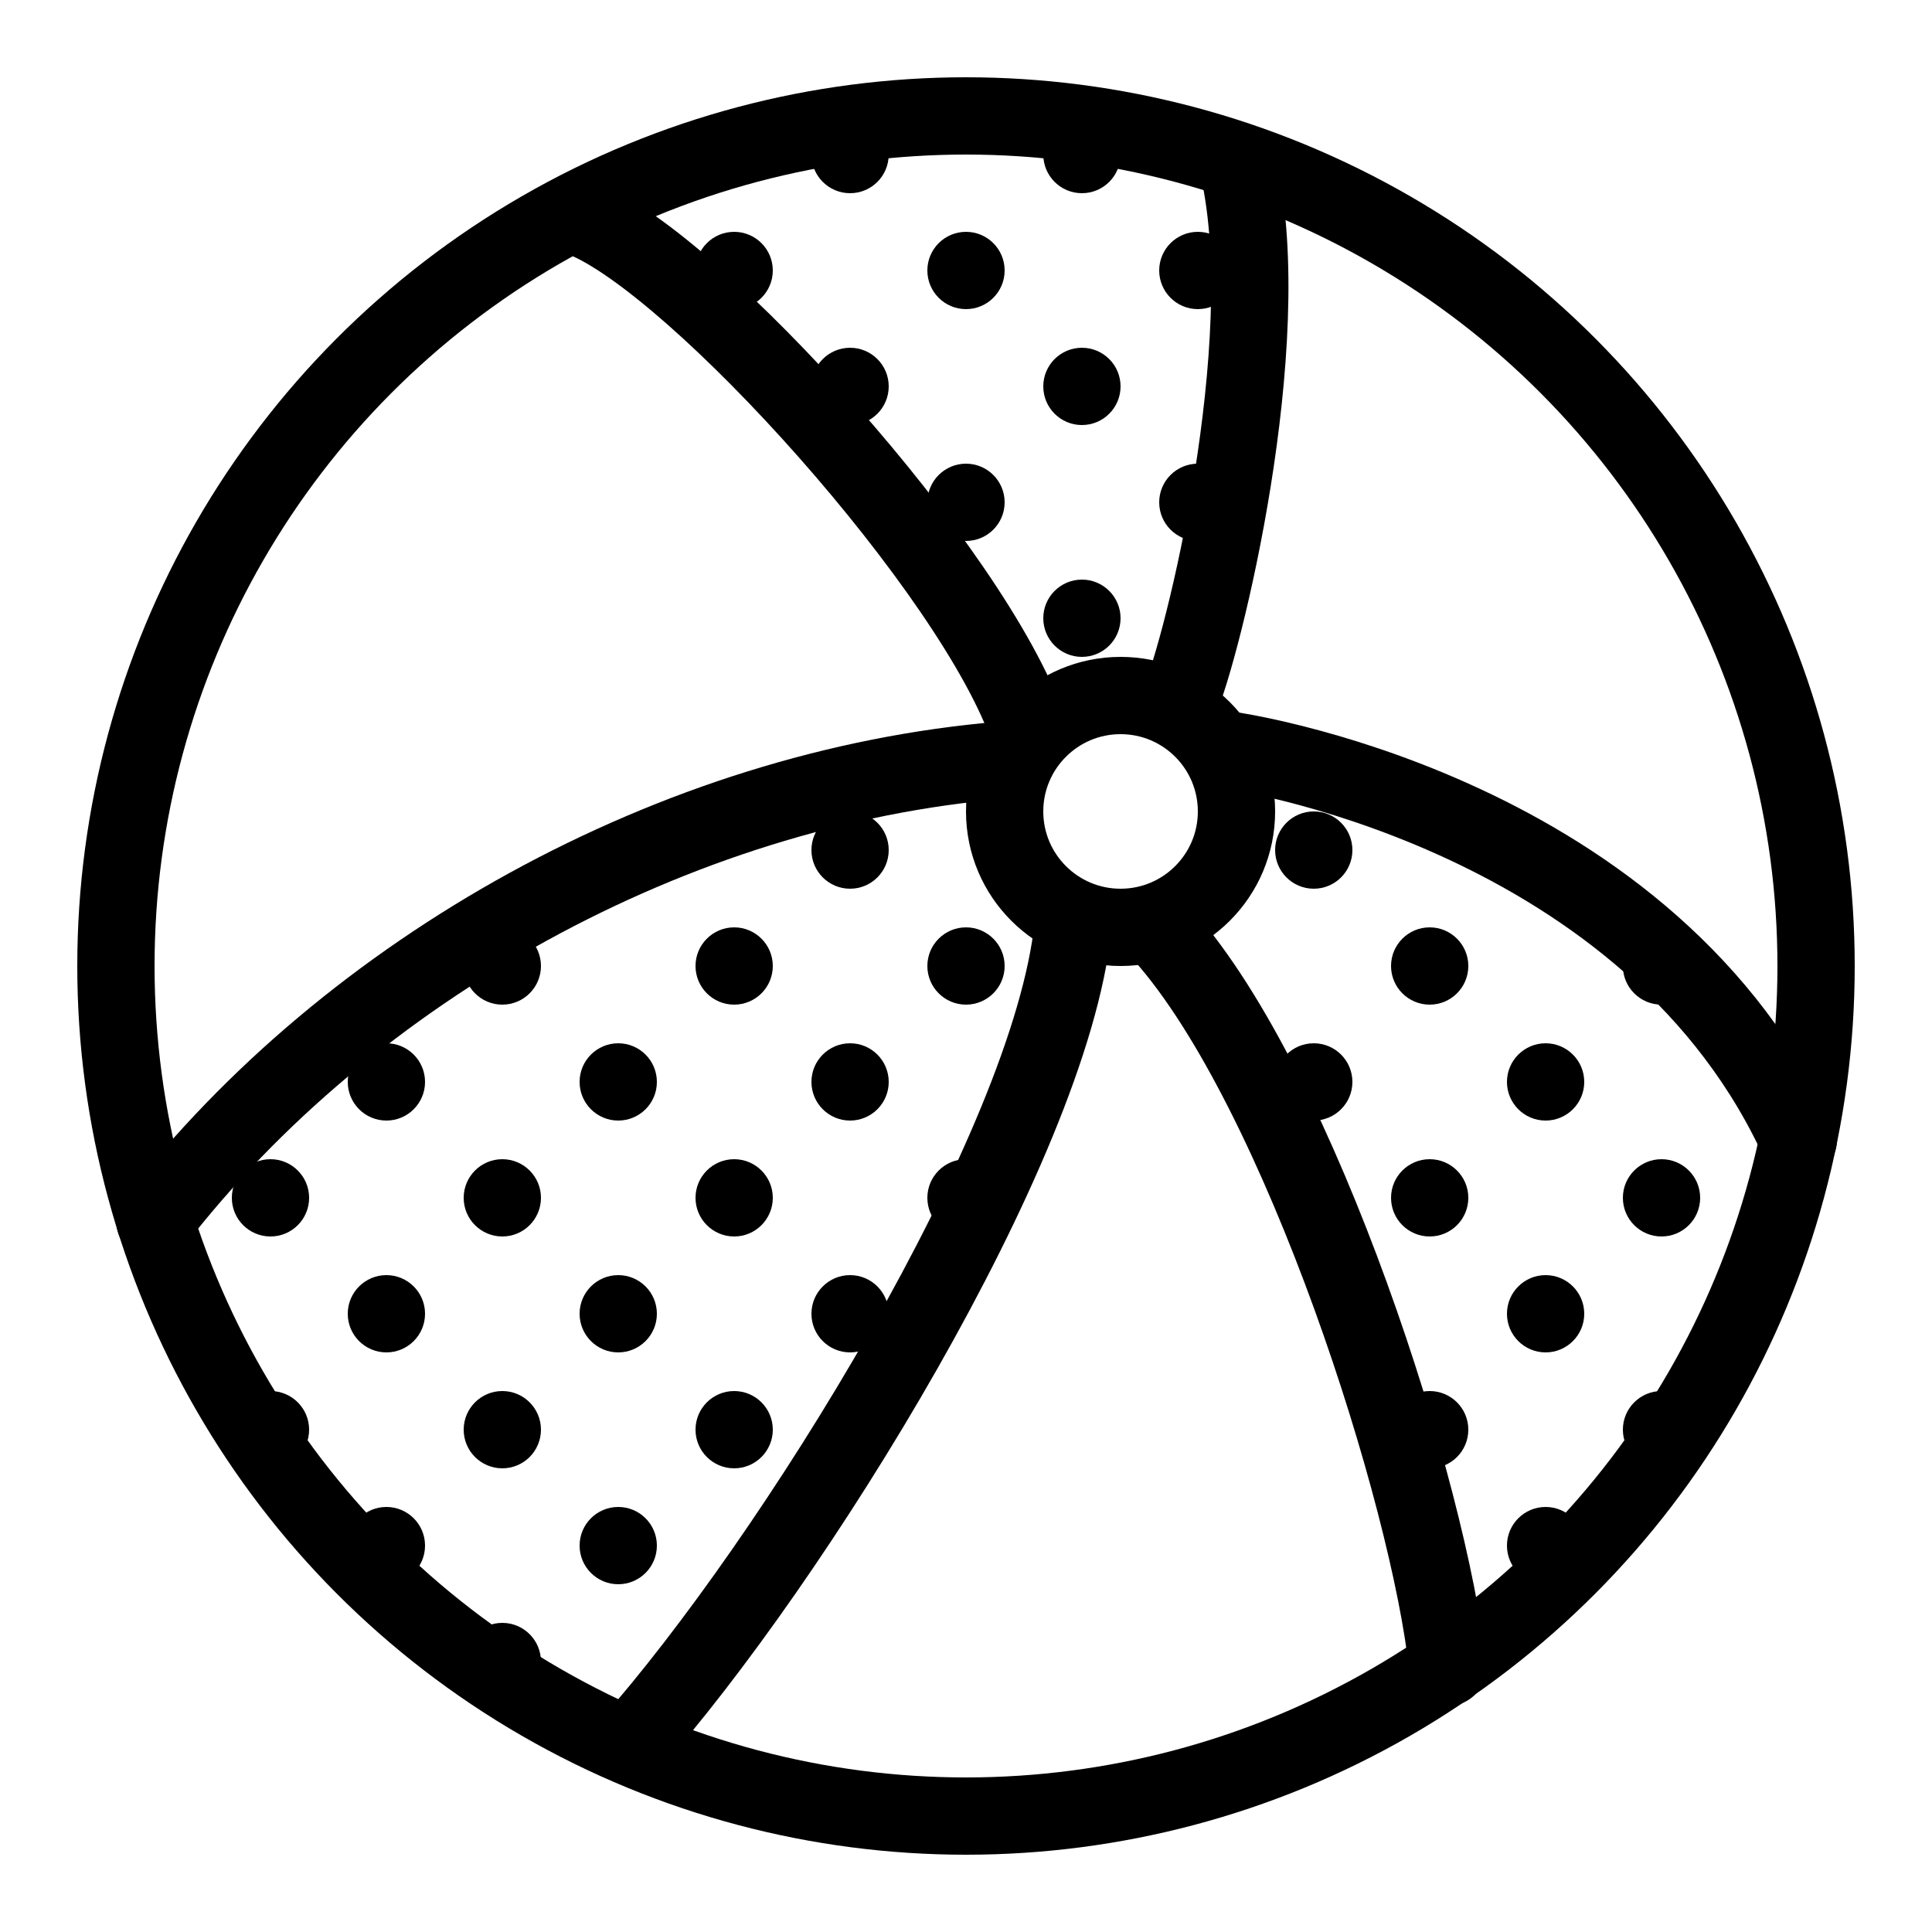
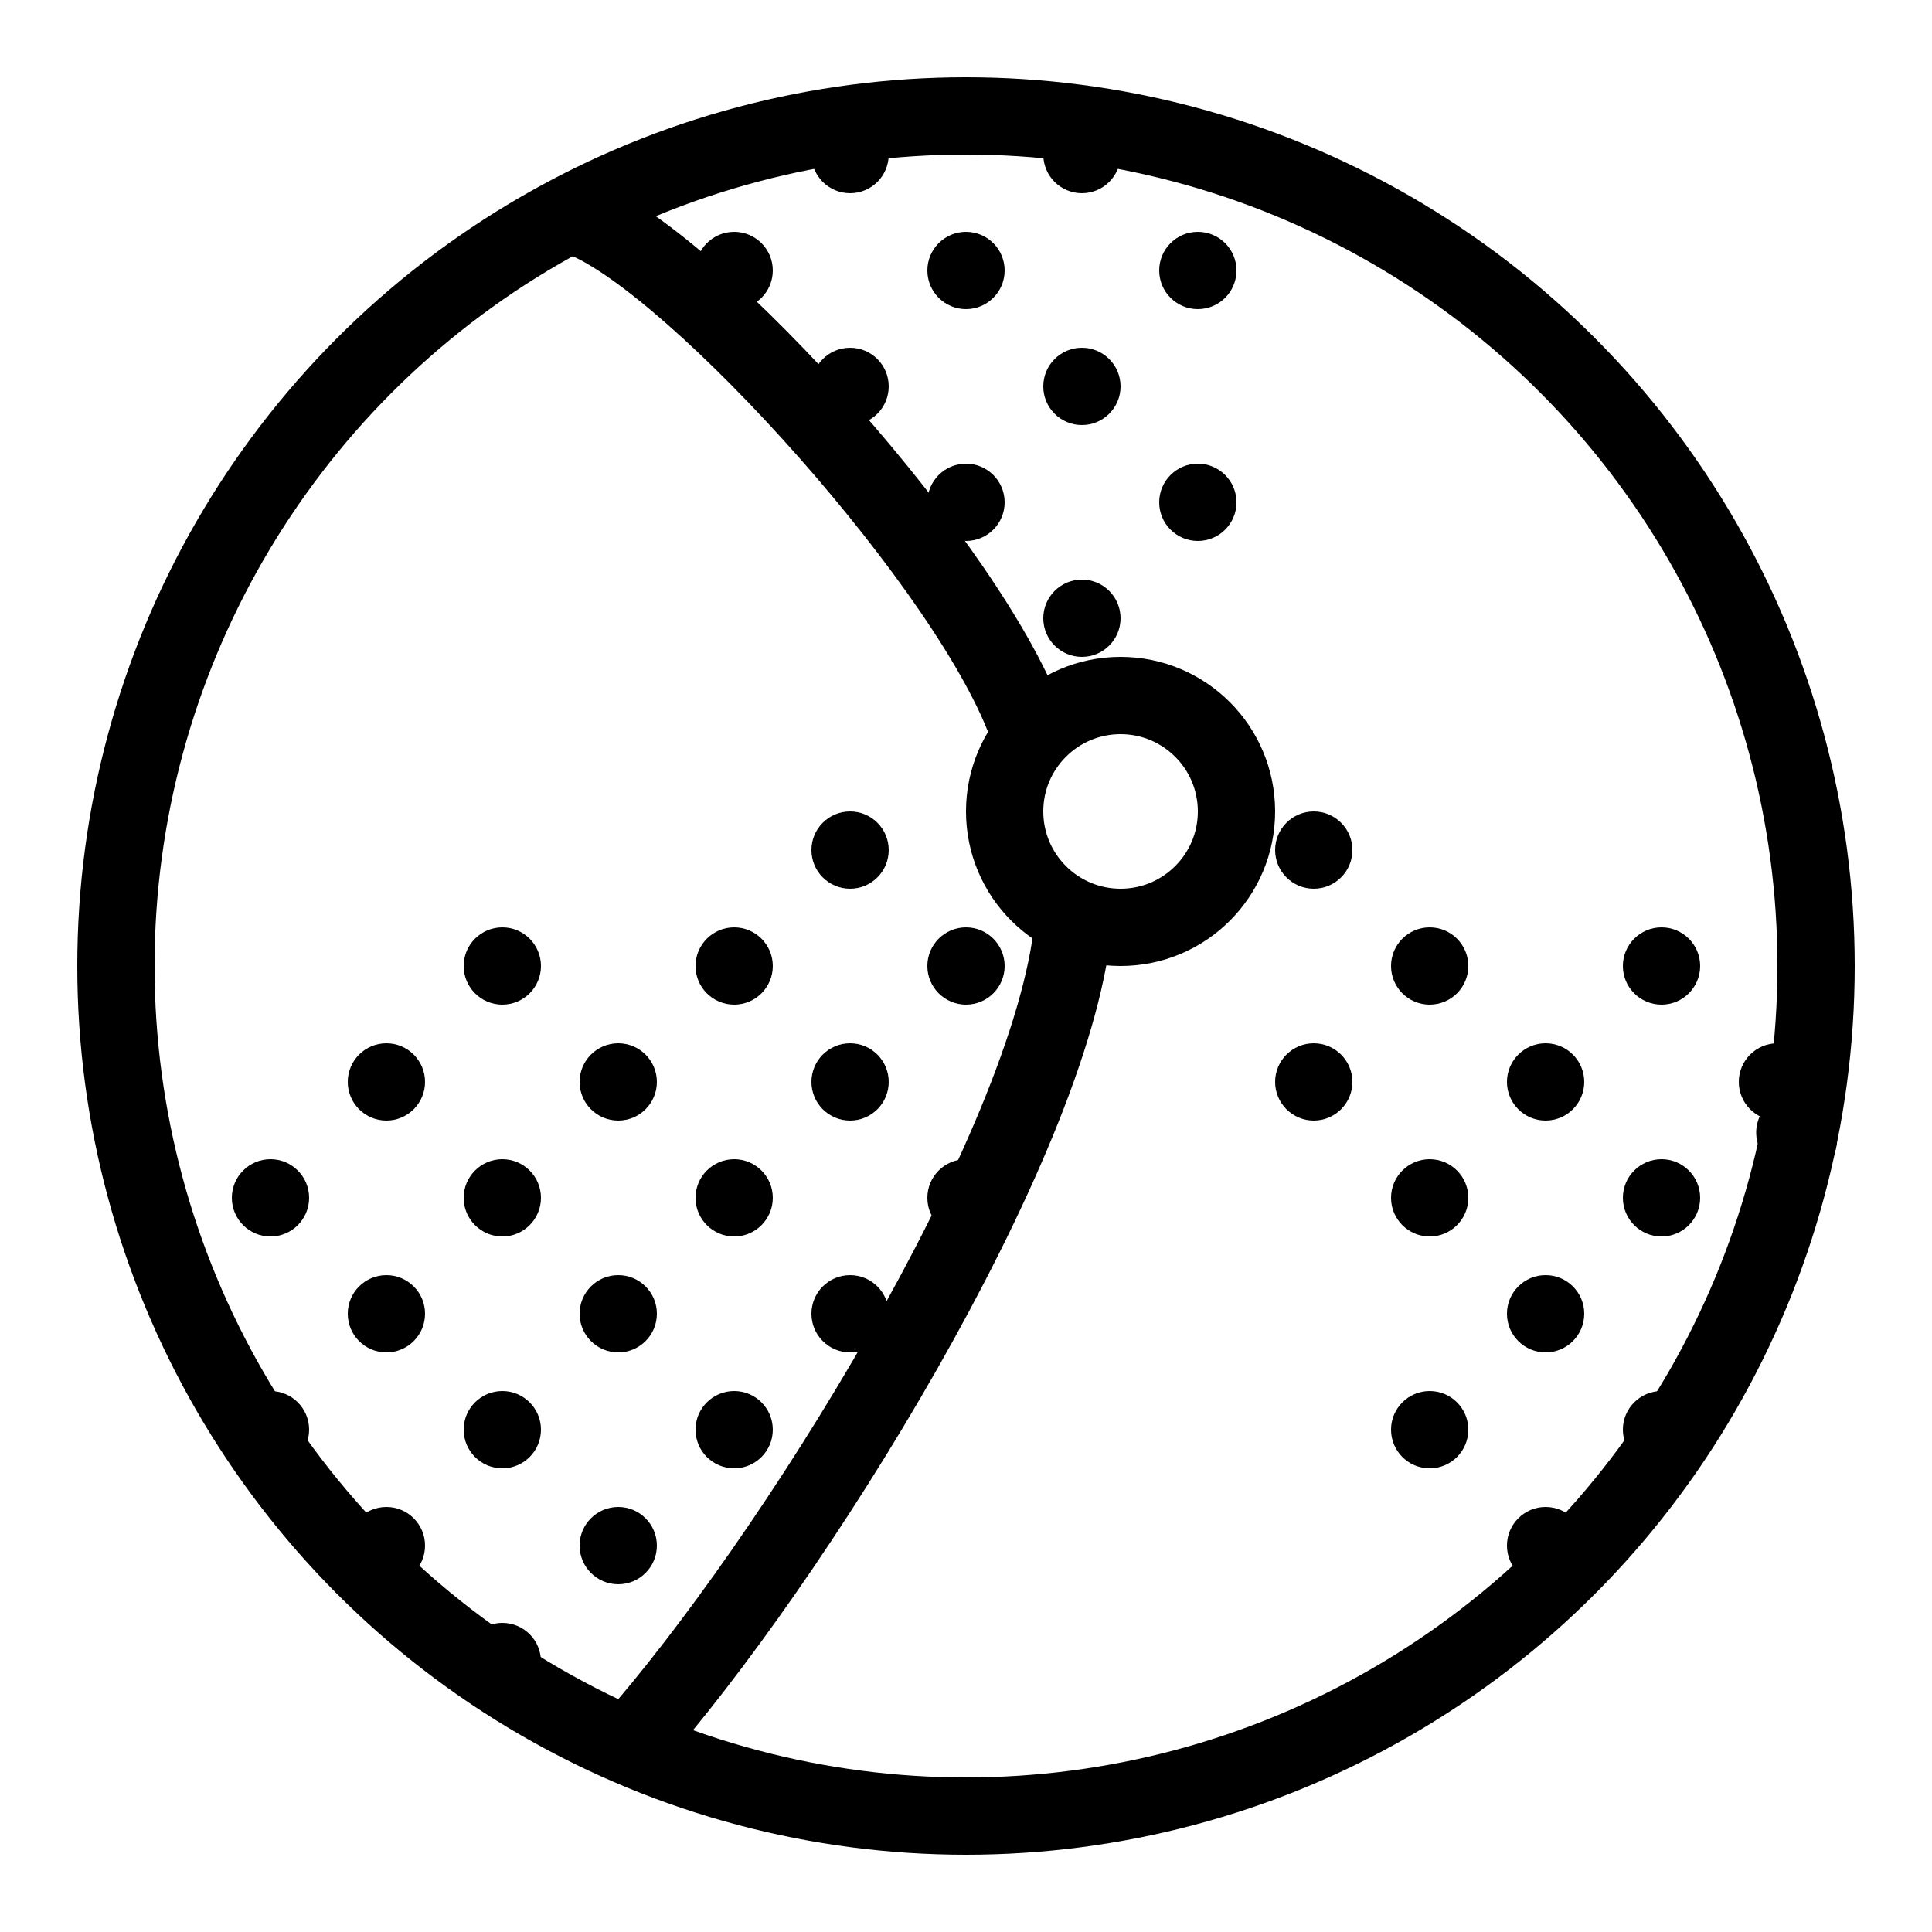
<svg xmlns="http://www.w3.org/2000/svg" version="1.1" id="Layer_1" x="0px" y="0px" viewBox="0 0 50 50" style="enable-background:new 0 0 50 50;" xml:space="preserve">
  <circle style="fill:none;stroke:#000000;stroke-width:2;stroke-linecap:round;stroke-linejoin:round;stroke-miterlimit:10;" cx="25" cy="25" r="22" />
-   <path style="fill:none;stroke:#000000;stroke-width:2;stroke-linecap:round;stroke-linejoin:round;stroke-miterlimit:10;" d="  M25.948,19.673C17.446,20.379,9.05,25.092,4.008,31.6" />
  <path style="fill:none;stroke:#000000;stroke-width:2;stroke-linecap:round;stroke-linejoin:round;stroke-miterlimit:10;" d="  M16.292,45.167c4.198-4.738,10.882-15.469,11.476-21.186" />
-   <path style="fill:none;stroke:#000000;stroke-width:2;stroke-linecap:round;stroke-linejoin:round;stroke-miterlimit:10;" d="  M30.106,24.203c3.564,4.01,6.902,14.547,7.36,18.947" />
-   <path style="fill:none;stroke:#000000;stroke-width:2;stroke-linecap:round;stroke-linejoin:round;stroke-miterlimit:10;" d="  M46.542,29.492c0-0.092,0-0.092-0.092-0.183c-4.033-8.433-14.667-9.9-14.667-9.9" />
-   <path style="fill:none;stroke:#000000;stroke-width:2;stroke-linecap:round;stroke-linejoin:round;stroke-miterlimit:10;" d="  M30.5,18.217c0.642-1.467,2.567-9.35,1.558-13.842" />
+   <path style="fill:none;stroke:#000000;stroke-width:2;stroke-linecap:round;stroke-linejoin:round;stroke-miterlimit:10;" d="  M46.542,29.492c0-0.092,0-0.092-0.092-0.183" />
  <path style="fill:none;stroke:#000000;stroke-width:2;stroke-linecap:round;stroke-linejoin:round;stroke-miterlimit:10;" d="  M14.825,5.567c2.658,0.733,9.9,8.617,11.642,12.925" />
  <circle style="fill:none;stroke:#000000;stroke-width:2;stroke-linecap:round;stroke-linejoin:round;stroke-miterlimit:10;" cx="29" cy="21" r="3" />
  <g>
    <circle cx="25" cy="31" r="1" />
    <circle cx="16" cy="40" r="1" />
    <circle cx="16" cy="34" r="1" />
    <circle cx="16" cy="28" r="1" />
    <circle cx="22" cy="28" r="1" />
    <circle cx="13" cy="31" r="1" />
    <circle cx="13" cy="37" r="1" />
    <circle cx="13" cy="43" r="1" />
    <circle cx="19" cy="31" r="1" />
    <circle cx="22" cy="34" r="1" />
    <circle cx="28" cy="16" r="1" />
    <circle cx="25" cy="25" r="1" />
    <circle cx="22" cy="22" r="1" />
    <circle cx="40" cy="28" r="1" />
    <circle cx="37" cy="31" r="1" />
    <circle cx="43" cy="31" r="1" />
    <circle cx="34" cy="28" r="1" />
    <circle cx="37" cy="25" r="1" />
    <circle cx="40" cy="40" r="1" />
    <circle cx="37" cy="37" r="1" />
    <circle cx="34" cy="22" r="1" />
    <circle cx="43" cy="25" r="1" />
    <circle cx="43" cy="37" r="1" />
    <circle cx="40" cy="34" r="1" />
    <circle cx="46" cy="28" r="1" />
    <circle cx="19" cy="25" r="1" />
    <circle cx="13" cy="25" r="1" />
    <circle cx="19" cy="37" r="1" />
    <circle cx="10" cy="28" r="1" />
    <circle cx="7" cy="31" r="1" />
    <circle cx="10" cy="34" r="1" />
    <circle cx="28" cy="4" r="1" />
    <circle cx="25" cy="7" r="1" />
    <circle cx="28" cy="10" r="1" />
    <circle cx="31" cy="7" r="1" />
    <circle cx="19" cy="7" r="1" />
    <circle cx="25" cy="13" r="1" />
    <circle cx="31" cy="13" r="1" />
    <circle cx="22" cy="10" r="1" />
    <circle cx="22" cy="4" r="1" />
    <circle cx="10" cy="40" r="1" />
    <circle cx="7" cy="37" r="1" />
  </g>
</svg>